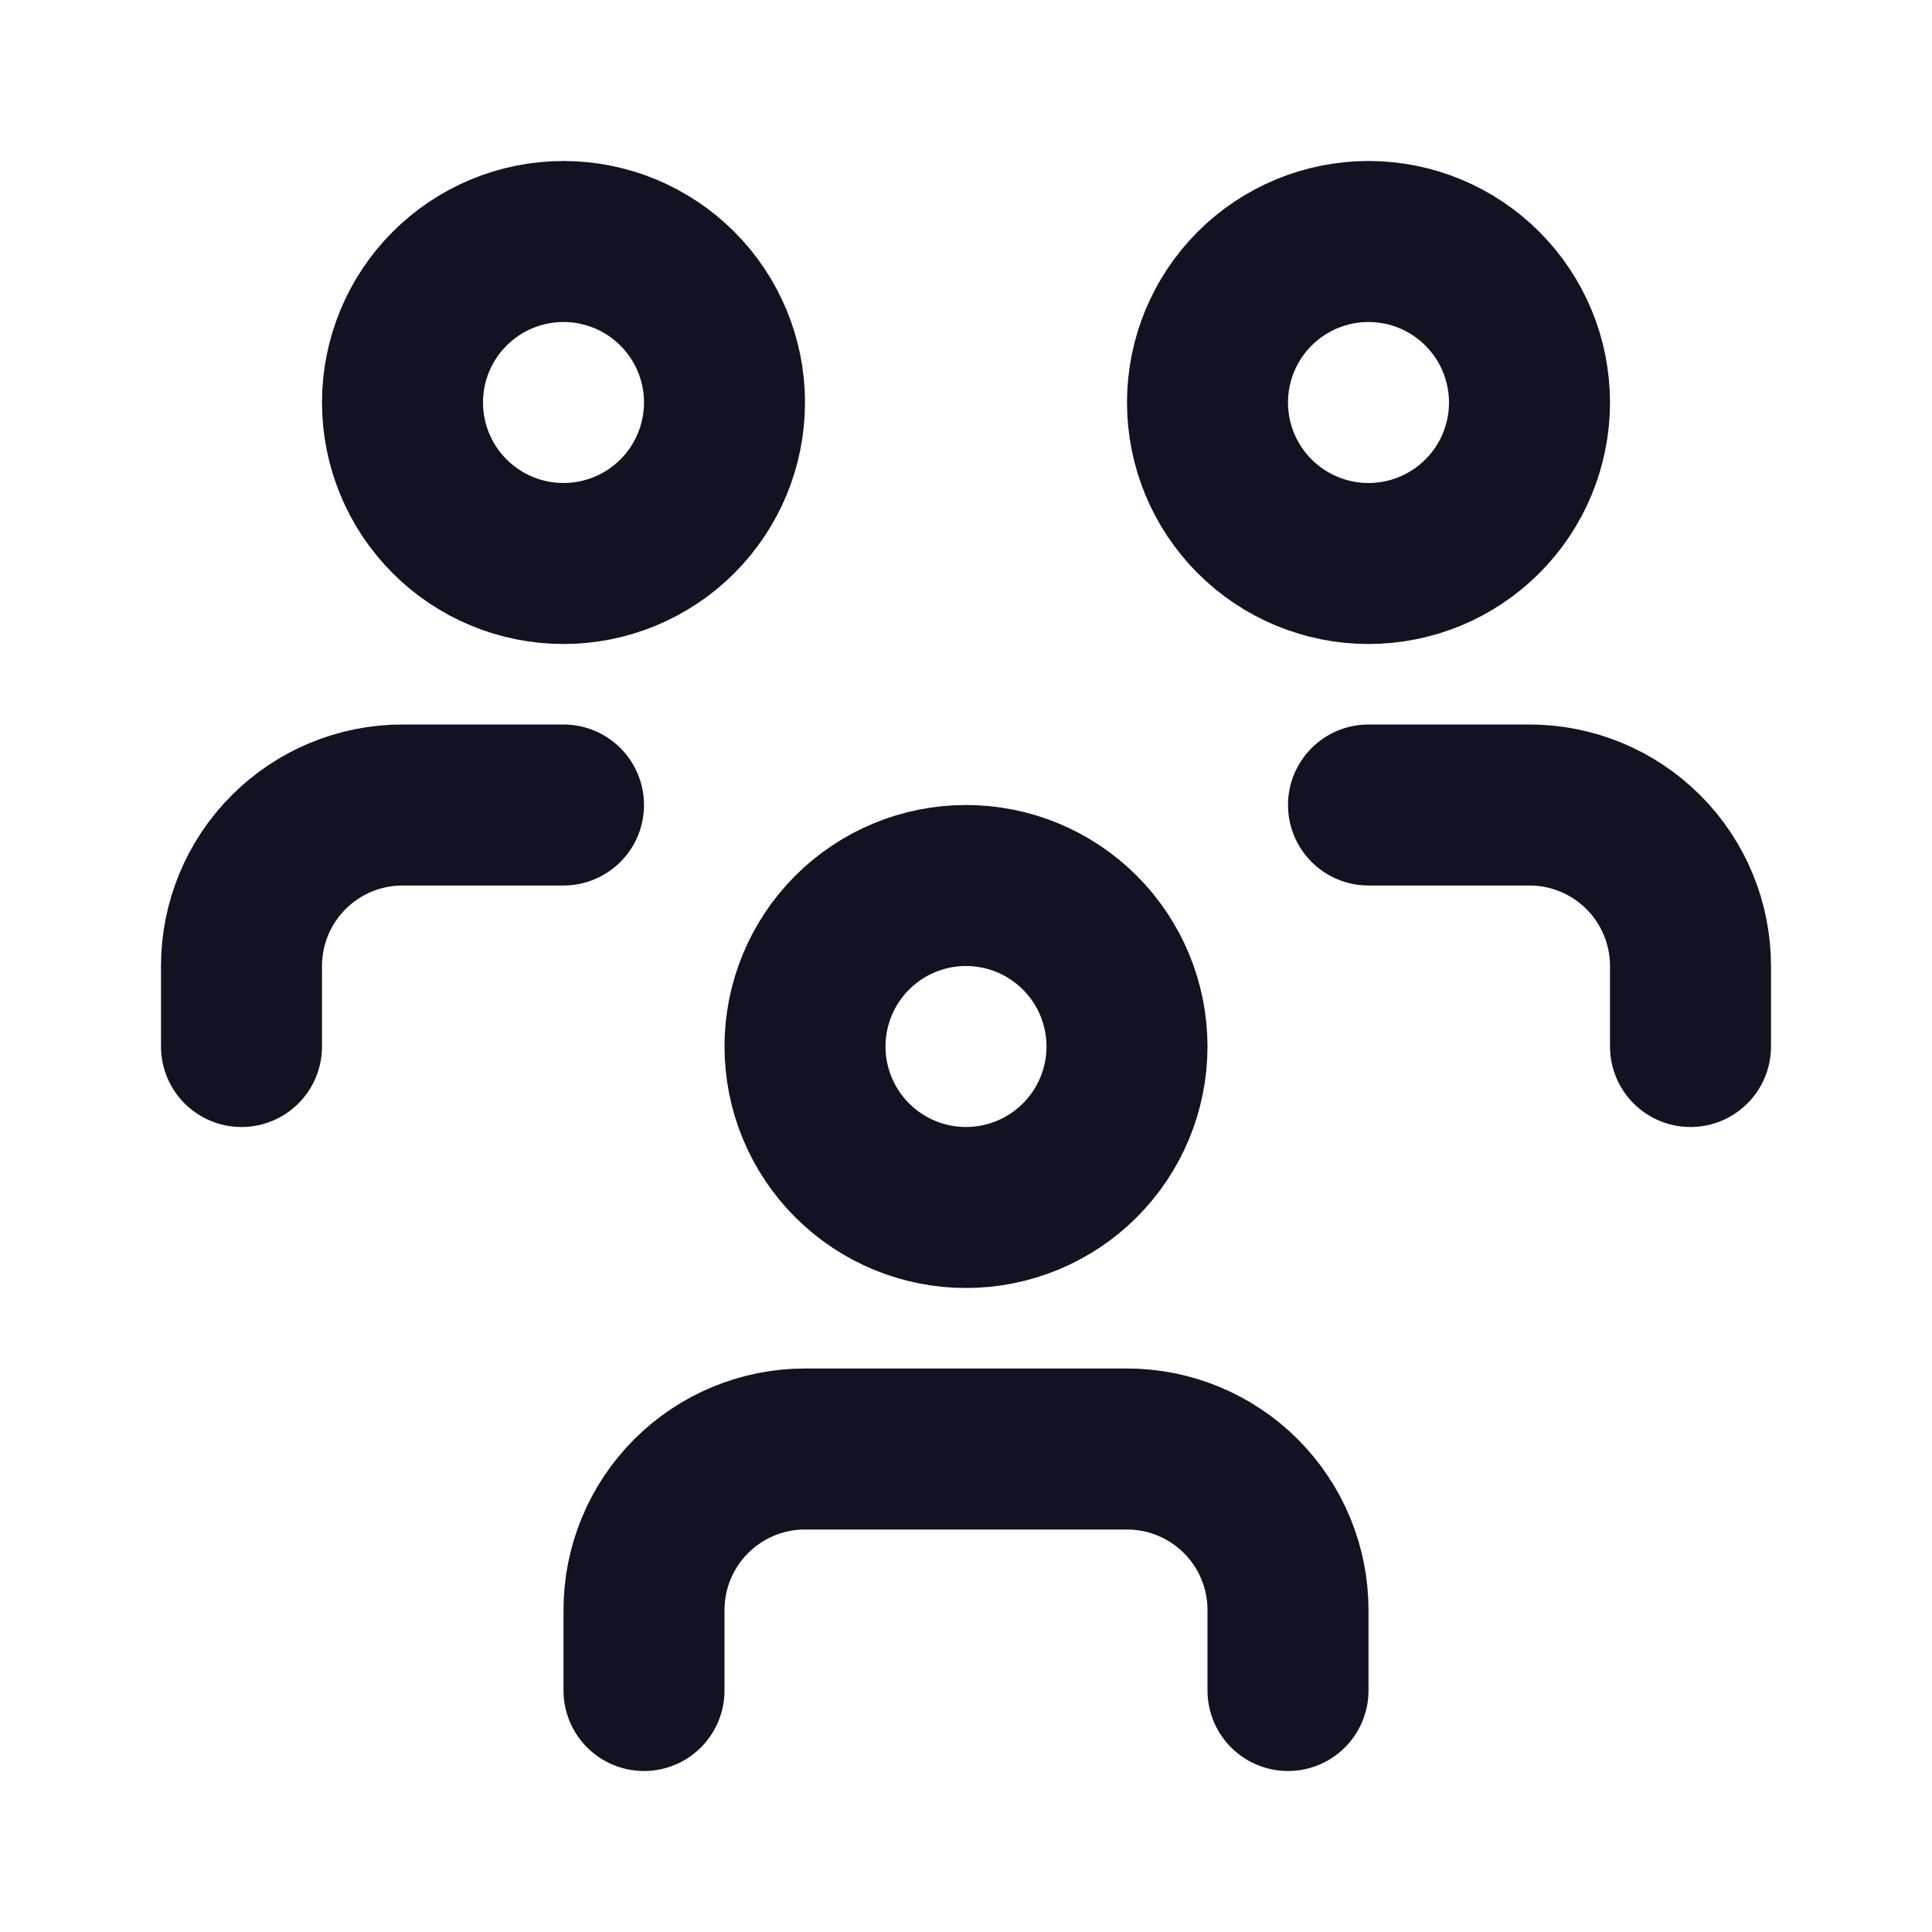
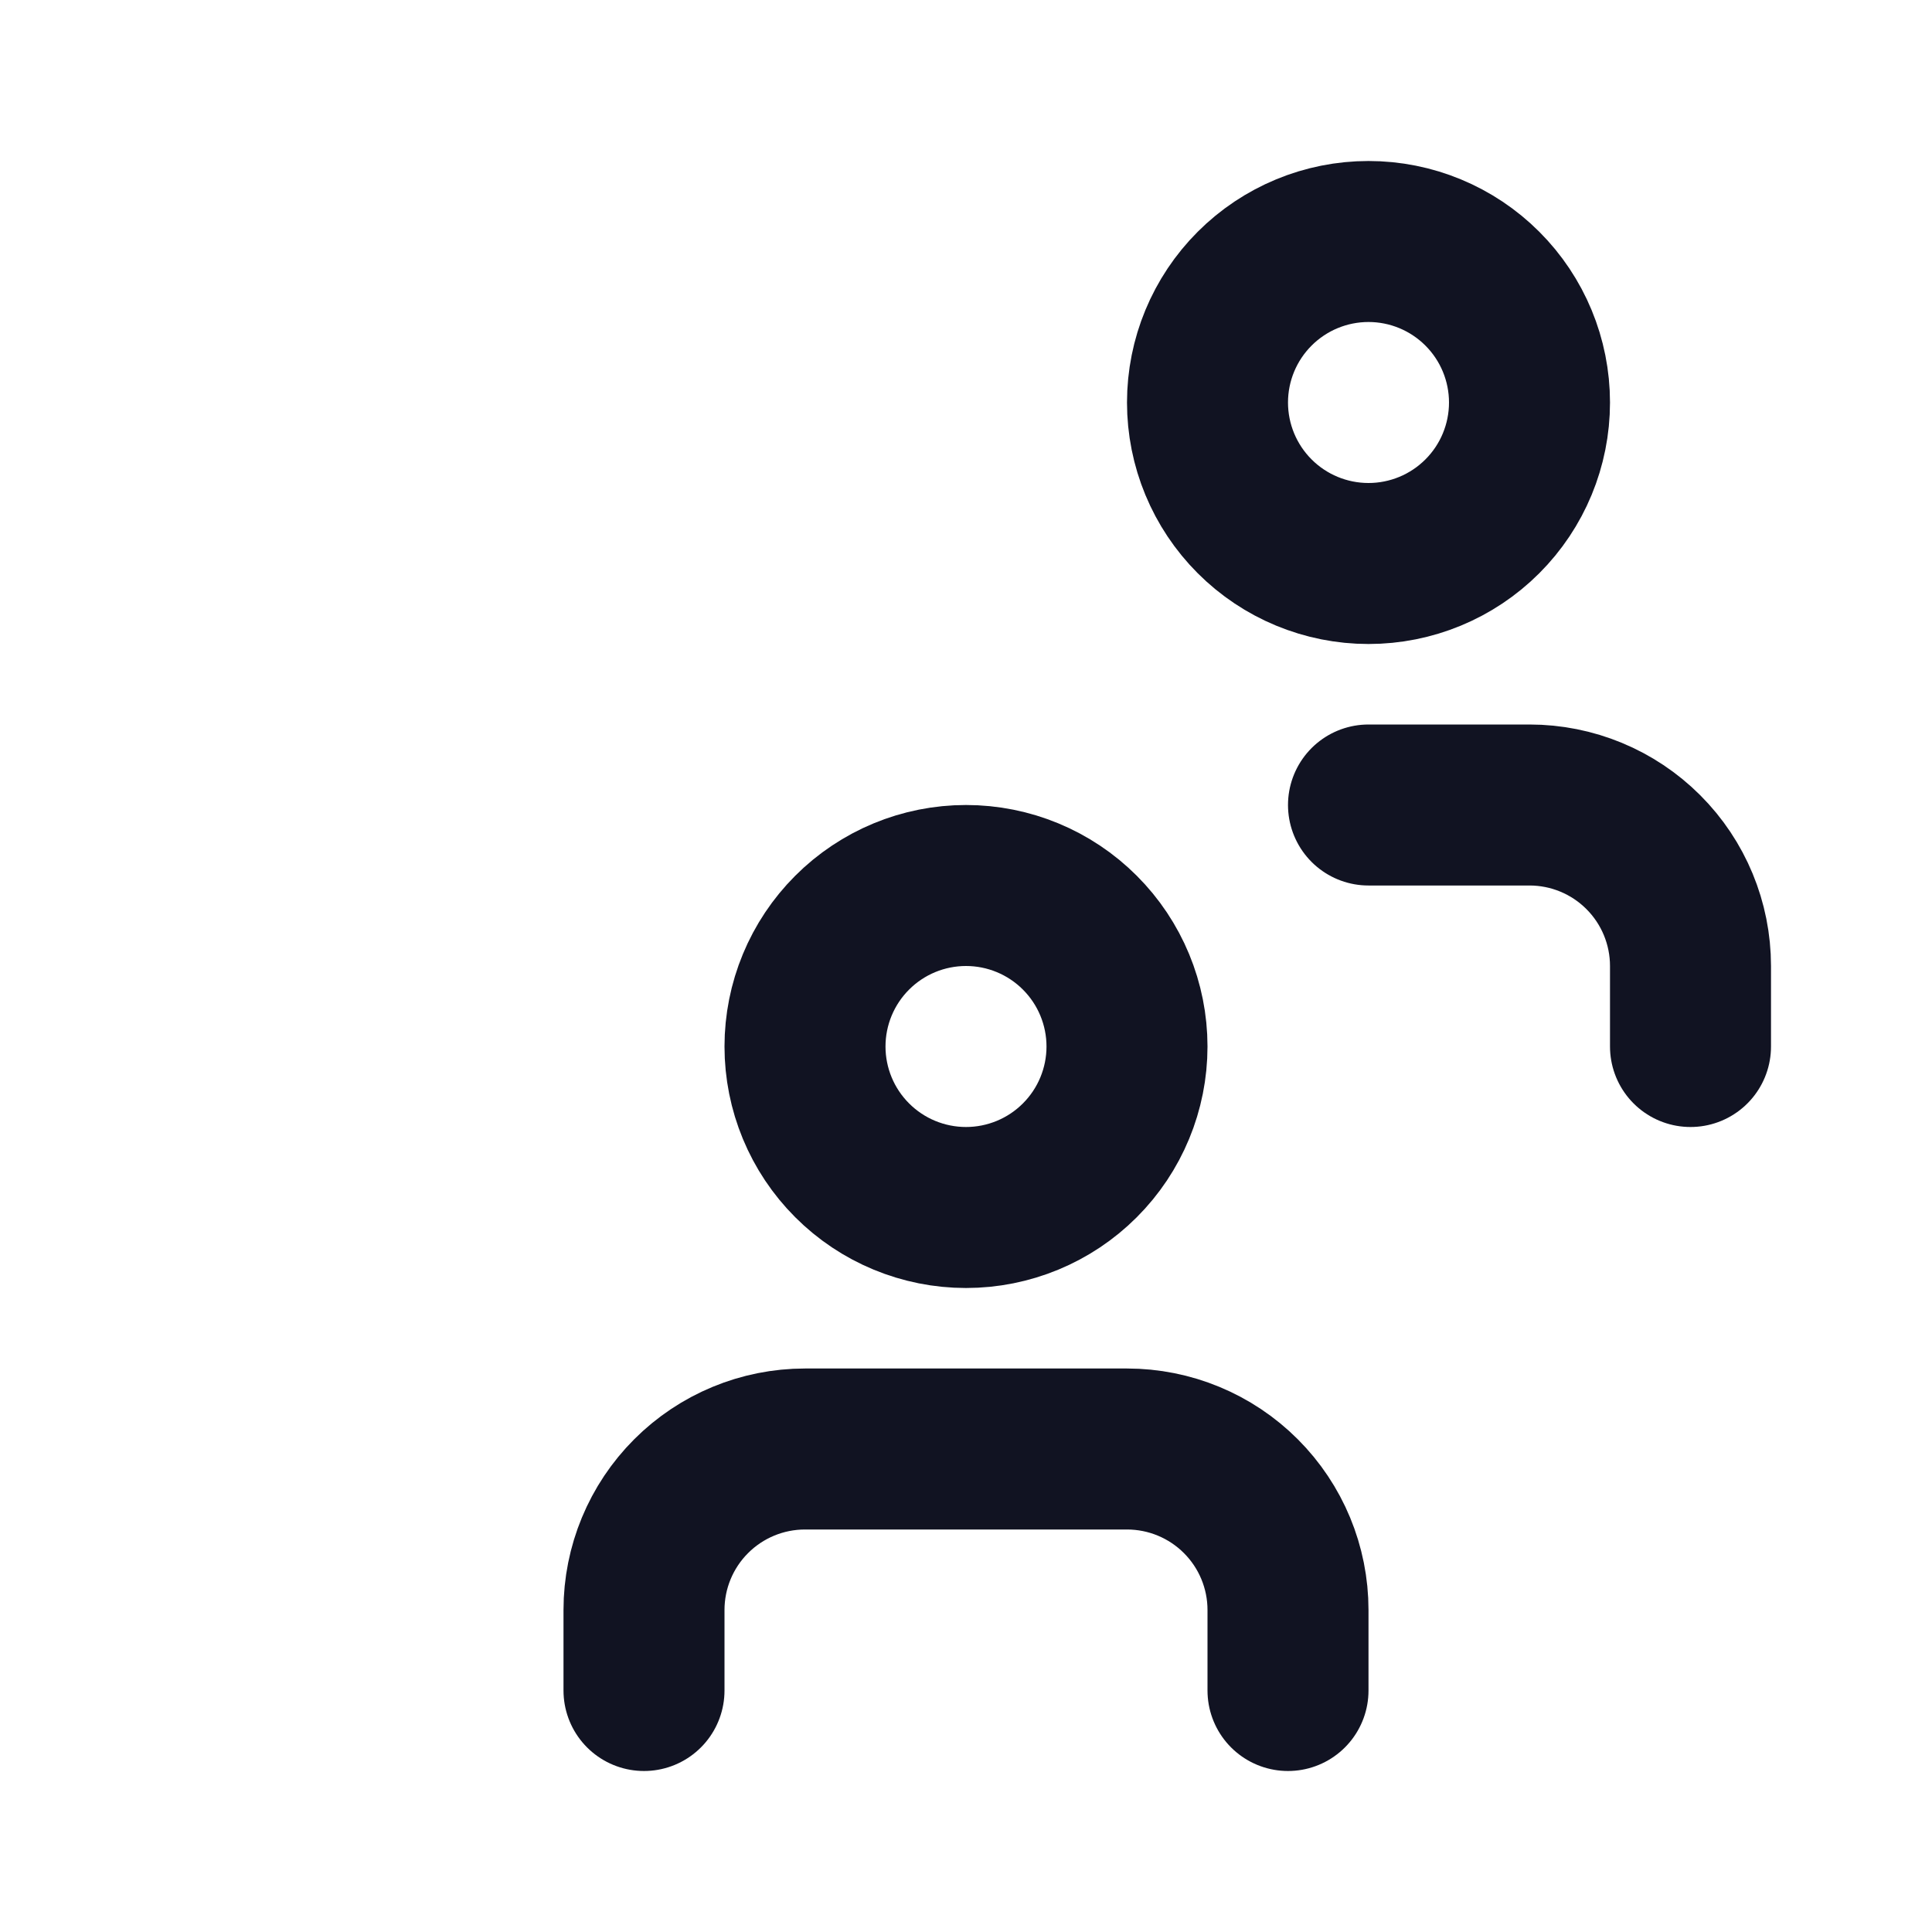
<svg xmlns="http://www.w3.org/2000/svg" width="63" height="63" viewBox="0 0 63 63" fill="none">
  <g clip-path="url(#clip0_542_58633)">
    <path d="M26.25 34.125C26.25 35.517 26.803 36.853 27.788 37.837C28.772 38.822 30.108 39.375 31.5 39.375C32.892 39.375 34.228 38.822 35.212 37.837C36.197 36.853 36.75 35.517 36.75 34.125C36.75 32.733 36.197 31.397 35.212 30.413C34.228 29.428 32.892 28.875 31.5 28.875C30.108 28.875 28.772 29.428 27.788 30.413C26.803 31.397 26.25 32.733 26.25 34.125Z" stroke="#111322" stroke-width="5.25" stroke-linecap="round" stroke-linejoin="round" />
    <path d="M21 55.125V52.5C21 51.108 21.553 49.772 22.538 48.788C23.522 47.803 24.858 47.25 26.25 47.25H36.75C38.142 47.25 39.478 47.803 40.462 48.788C41.447 49.772 42 51.108 42 52.5V55.125" stroke="#111322" stroke-width="5.25" stroke-linecap="round" stroke-linejoin="round" />
    <path d="M39.375 13.125C39.375 14.517 39.928 15.853 40.913 16.837C41.897 17.822 43.233 18.375 44.625 18.375C46.017 18.375 47.353 17.822 48.337 16.837C49.322 15.853 49.875 14.517 49.875 13.125C49.875 11.733 49.322 10.397 48.337 9.413C47.353 8.428 46.017 7.875 44.625 7.875C43.233 7.875 41.897 8.428 40.913 9.413C39.928 10.397 39.375 11.733 39.375 13.125Z" stroke="#111322" stroke-width="5.25" stroke-linecap="round" stroke-linejoin="round" />
    <path d="M44.625 26.25H49.875C51.267 26.25 52.603 26.803 53.587 27.788C54.572 28.772 55.125 30.108 55.125 31.5V34.125" stroke="#111322" stroke-width="5.25" stroke-linecap="round" stroke-linejoin="round" />
-     <path d="M13.125 13.125C13.125 14.517 13.678 15.853 14.663 16.837C15.647 17.822 16.983 18.375 18.375 18.375C19.767 18.375 21.103 17.822 22.087 16.837C23.072 15.853 23.625 14.517 23.625 13.125C23.625 11.733 23.072 10.397 22.087 9.413C21.103 8.428 19.767 7.875 18.375 7.875C16.983 7.875 15.647 8.428 14.663 9.413C13.678 10.397 13.125 11.733 13.125 13.125Z" stroke="#111322" stroke-width="5.25" stroke-linecap="round" stroke-linejoin="round" />
-     <path d="M7.875 34.125V31.5C7.875 30.108 8.428 28.772 9.413 27.788C10.397 26.803 11.733 26.25 13.125 26.25H18.375" stroke="#111322" stroke-width="5.25" stroke-linecap="round" stroke-linejoin="round" />
  </g>
  <defs>
    <clipPath id="clip0_542_58633">
      <rect width="63" height="63" fill="white" />
    </clipPath>
  </defs>
</svg>